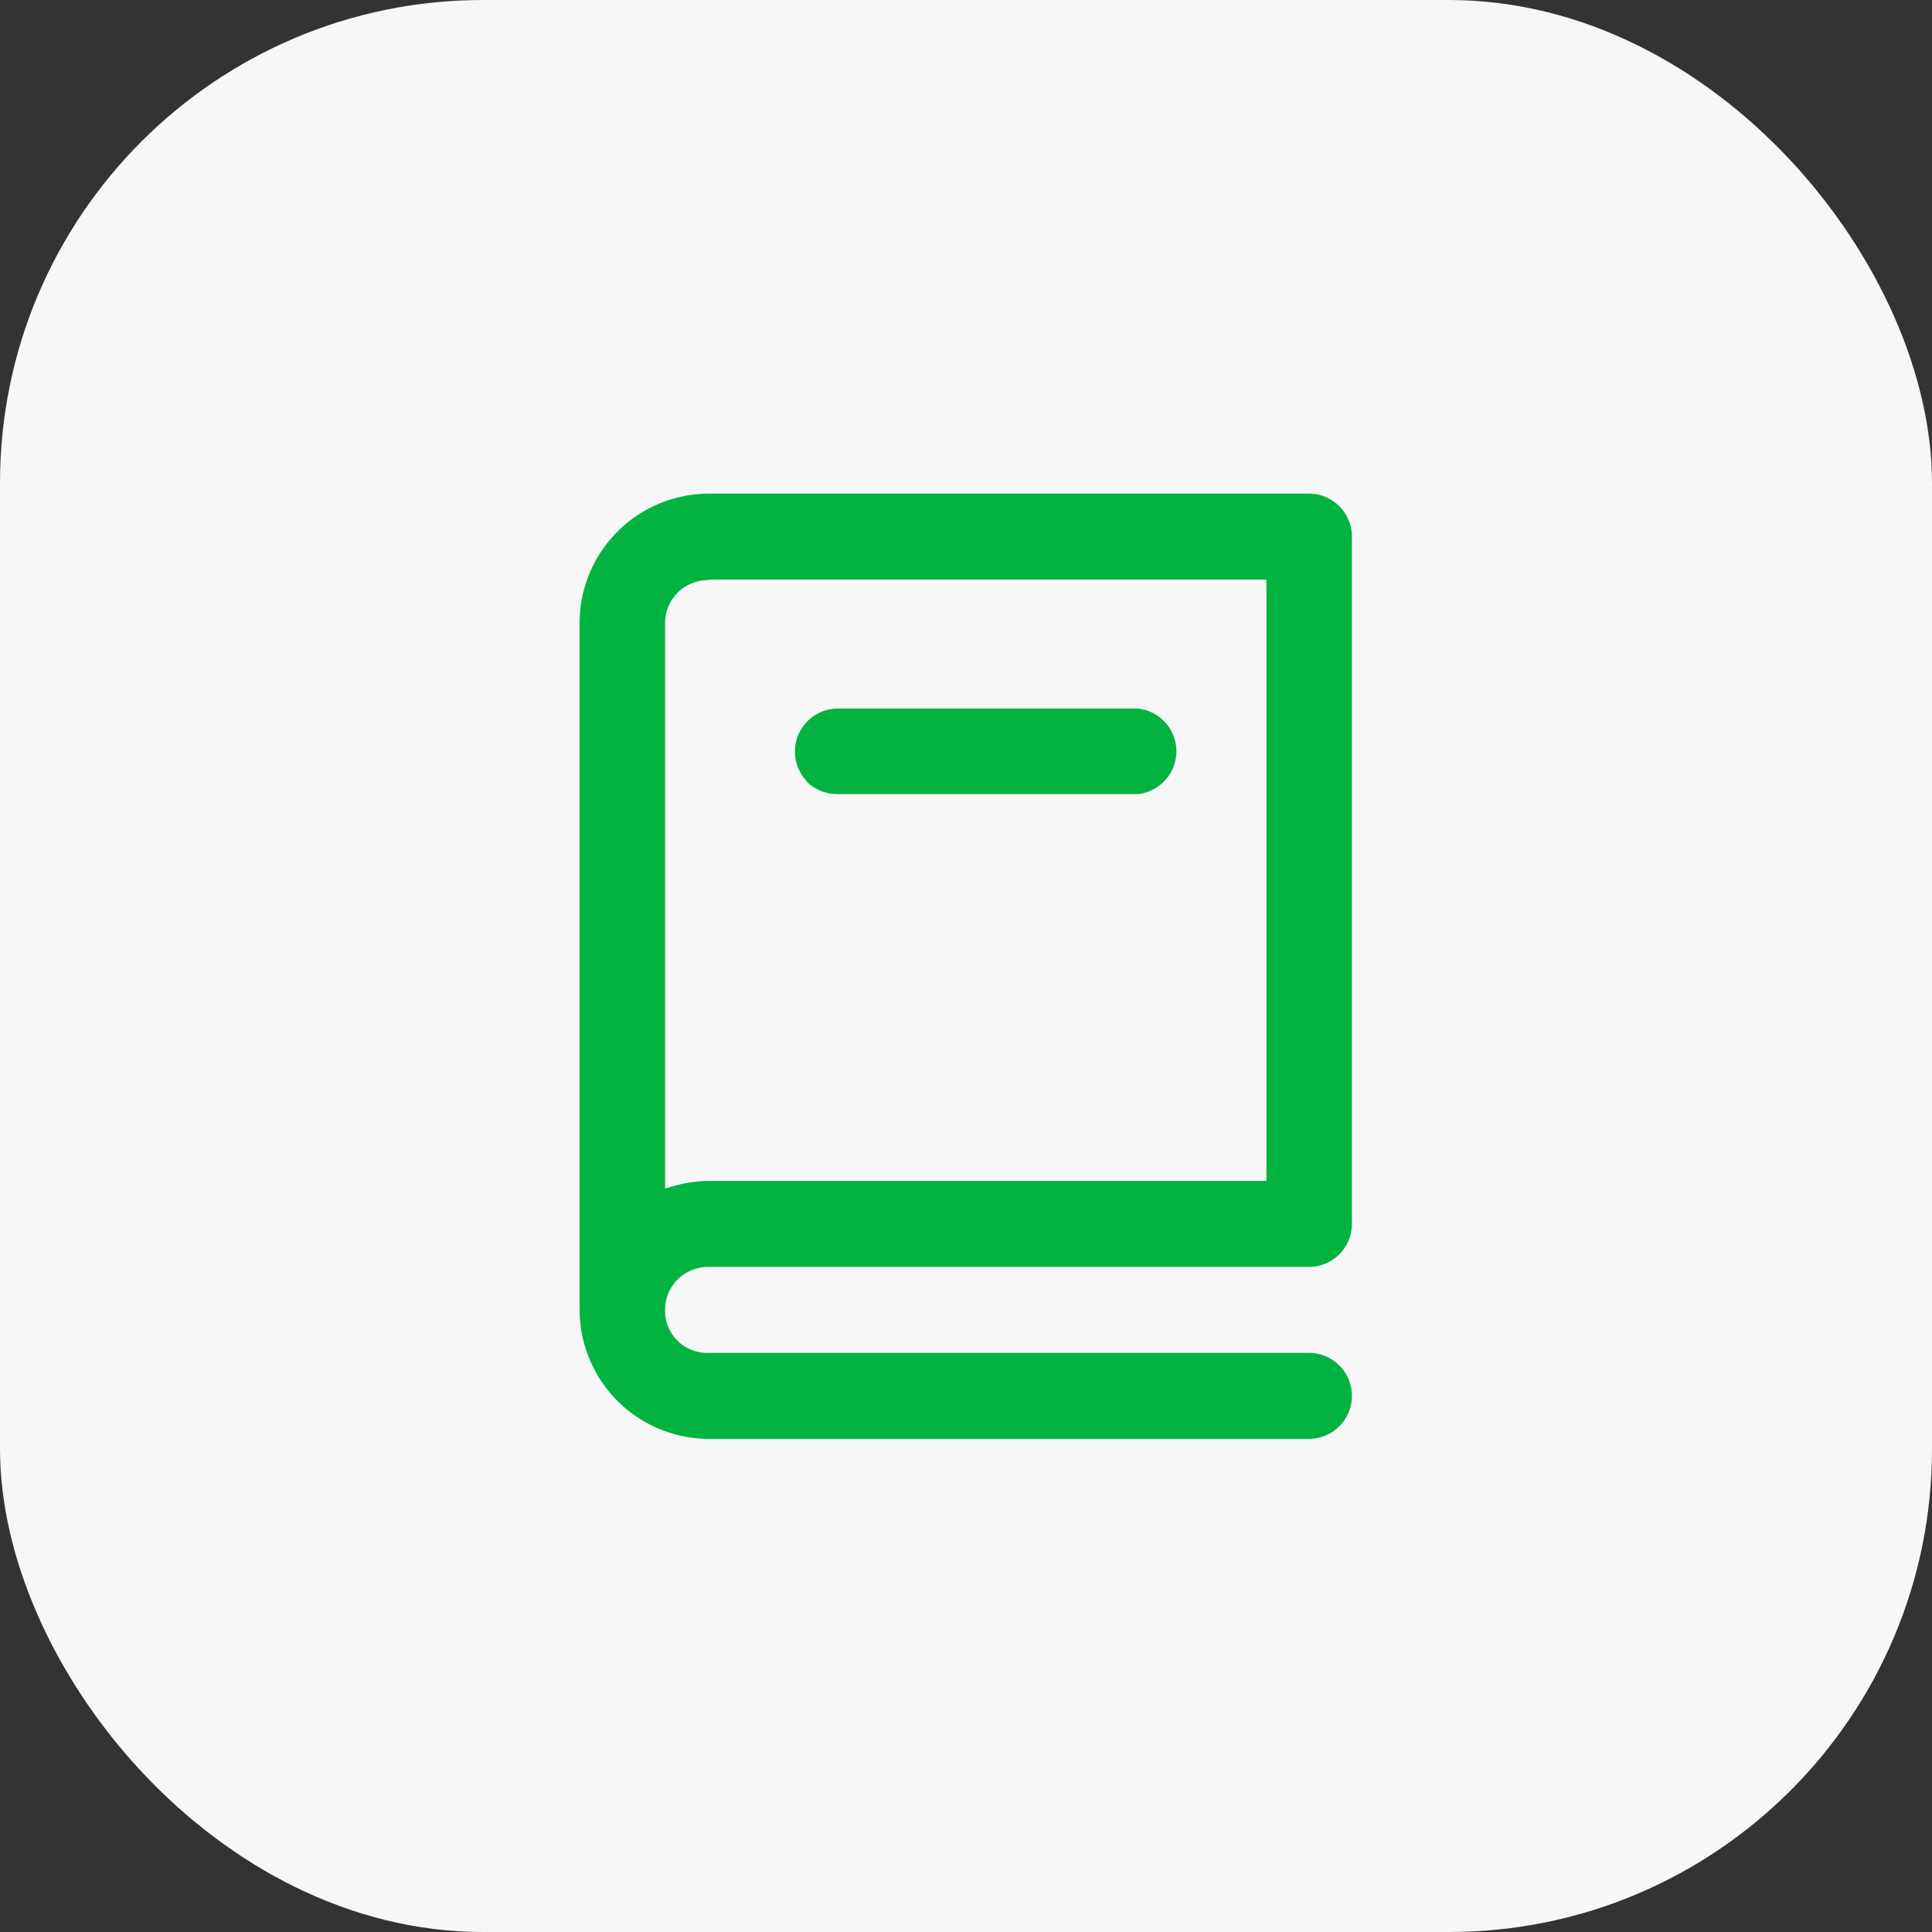
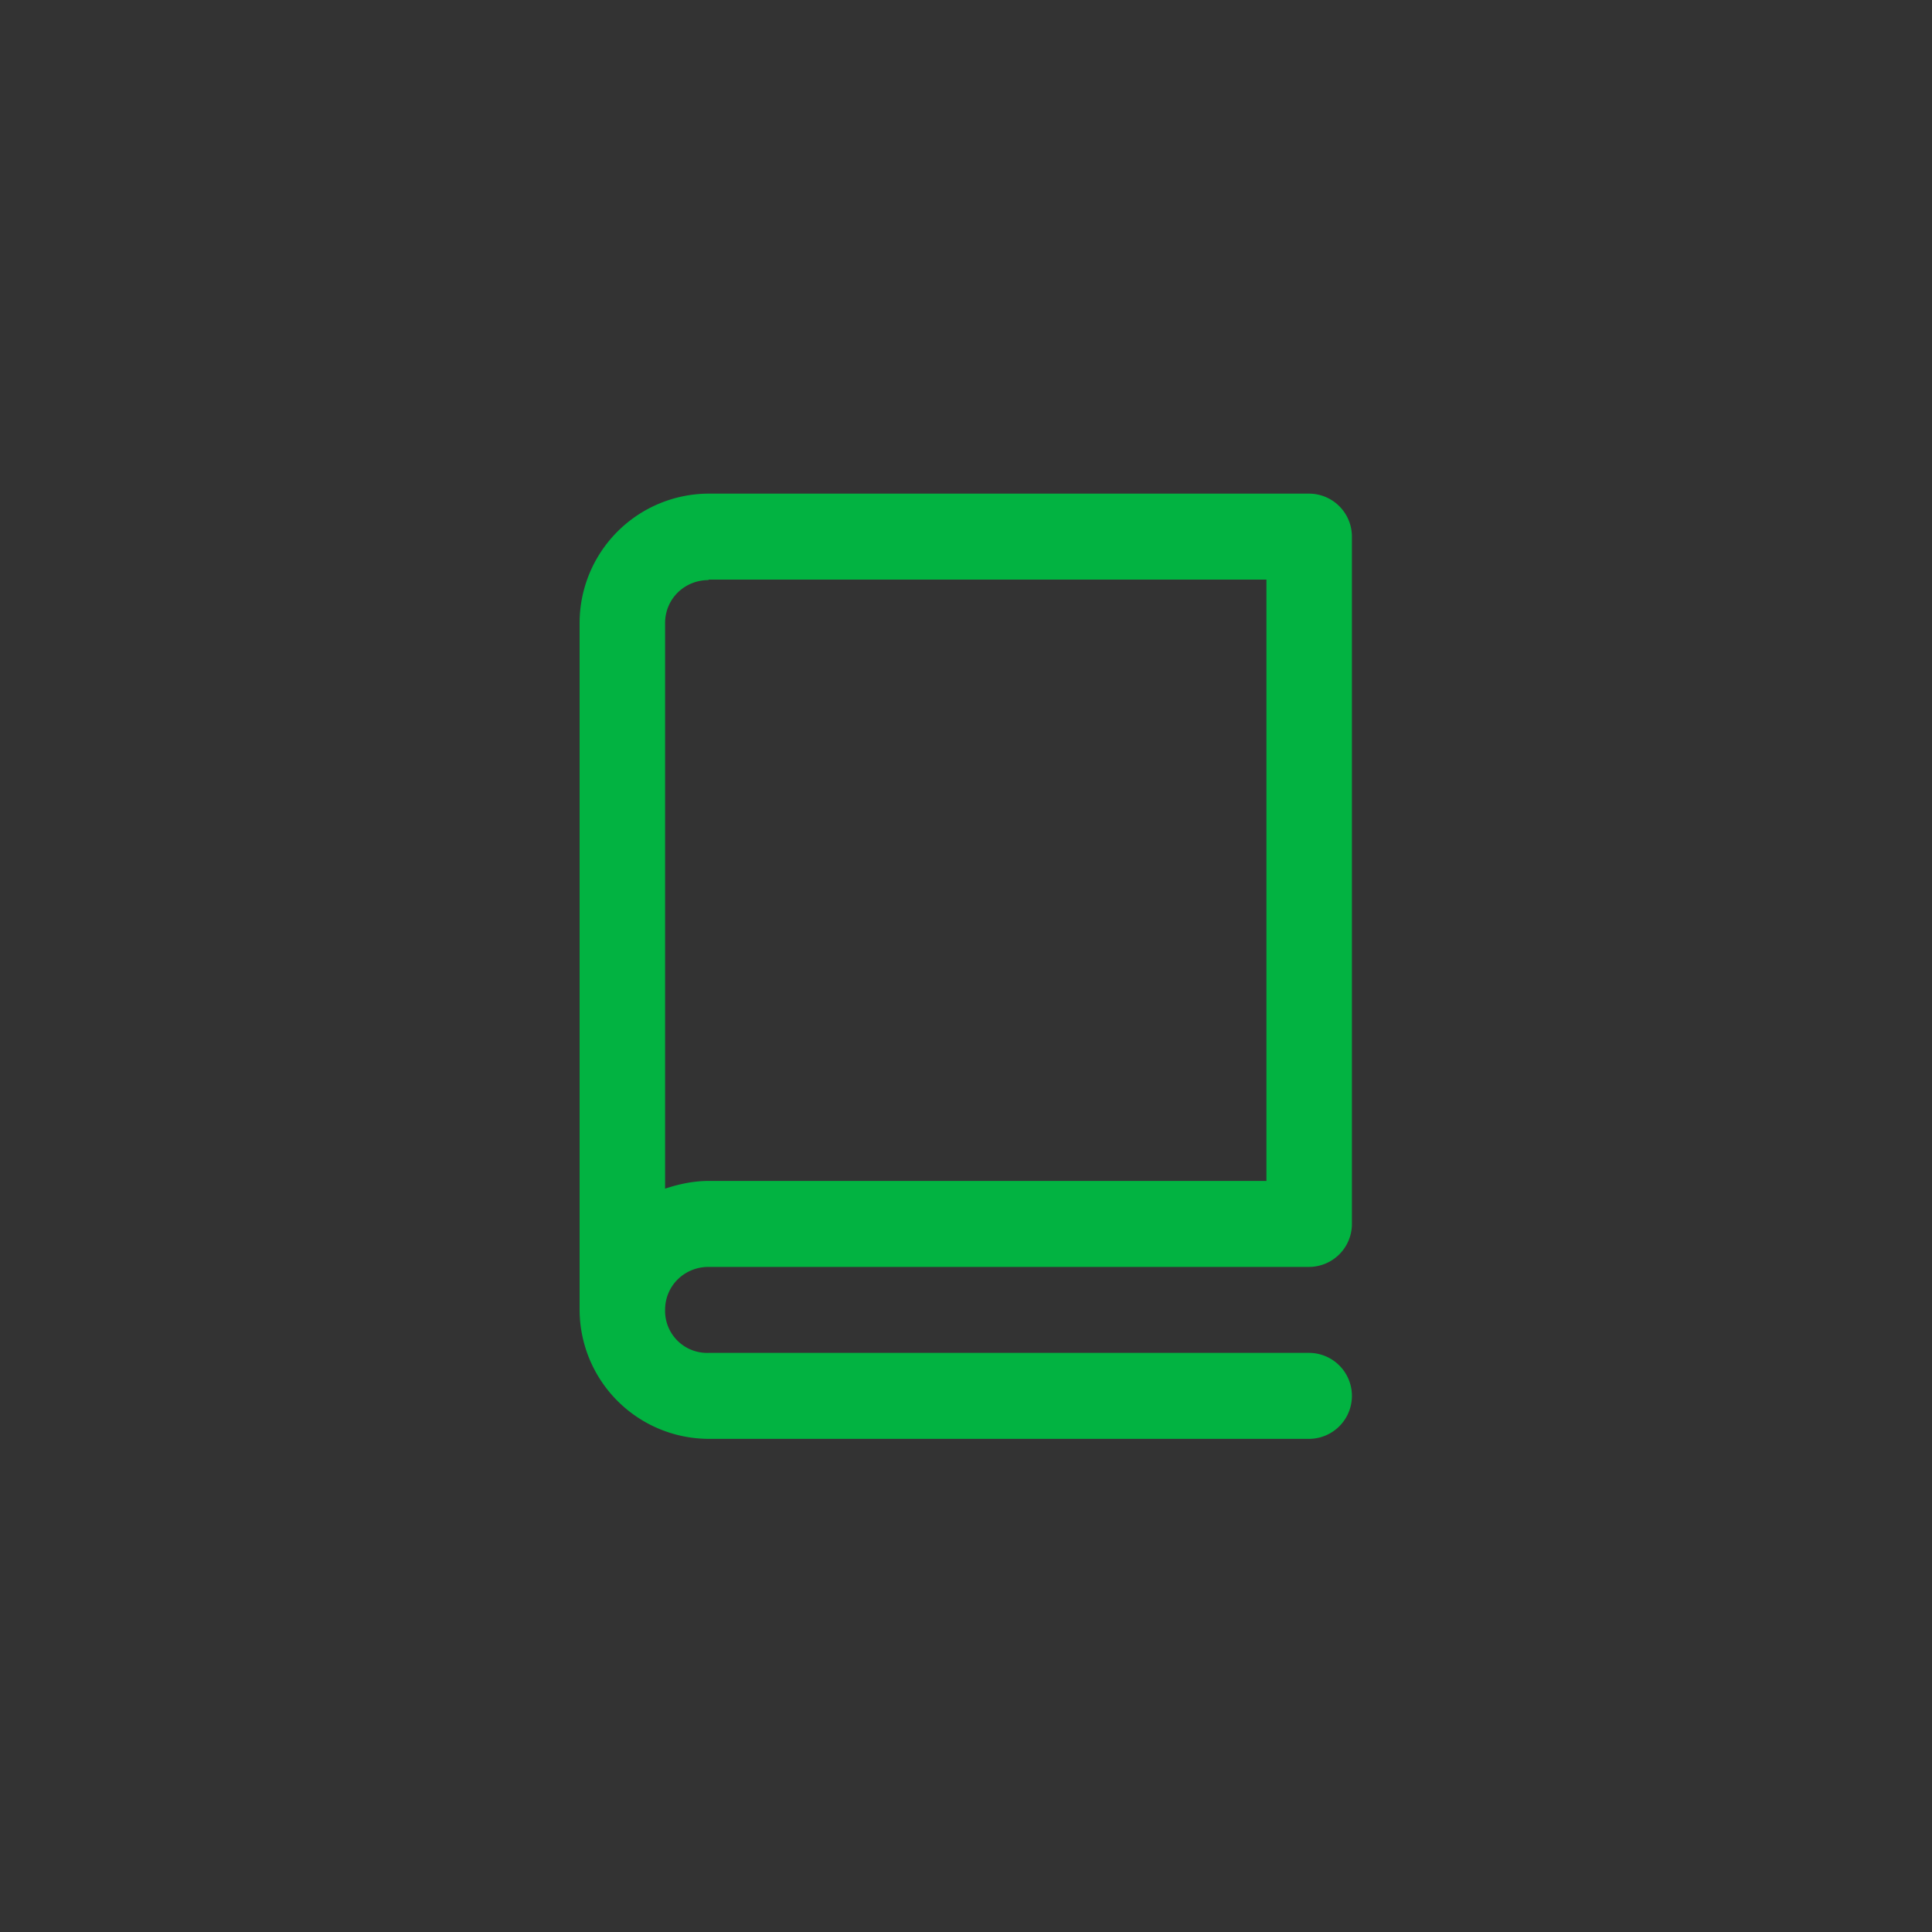
<svg xmlns="http://www.w3.org/2000/svg" width="40" height="40" fill="none">
  <rect width="100%" height="100%" fill="#333333" stroke="none" />
-   <rect width="40" height="40" rx="10" fill="#F7F7F8" />
-   <path d="M16.7 16.18c.17.17.4.26.63.26h6.23a.89.89 0 000-1.77h-6.23a.89.89 0 00-.62 1.51z" fill="#02B341" />
  <path fill-rule="evenodd" clip-rule="evenodd" d="M14.67 10.22A2.68 2.68 0 0012 12.9v14.22a2.68 2.68 0 002.67 2.67H27.1a.89.89 0 100-1.78H14.67a.87.87 0 01-.9-.89c0-.5.4-.89.9-.89H27.1a.89.89 0 00.89-.89V11.11a.89.89 0 00-.89-.89H14.67zm0 1.78h11.55v12.45H14.67c-.3 0-.6.06-.9.16V12.9c0-.5.4-.89.9-.89z" fill="#02B341" />
</svg>